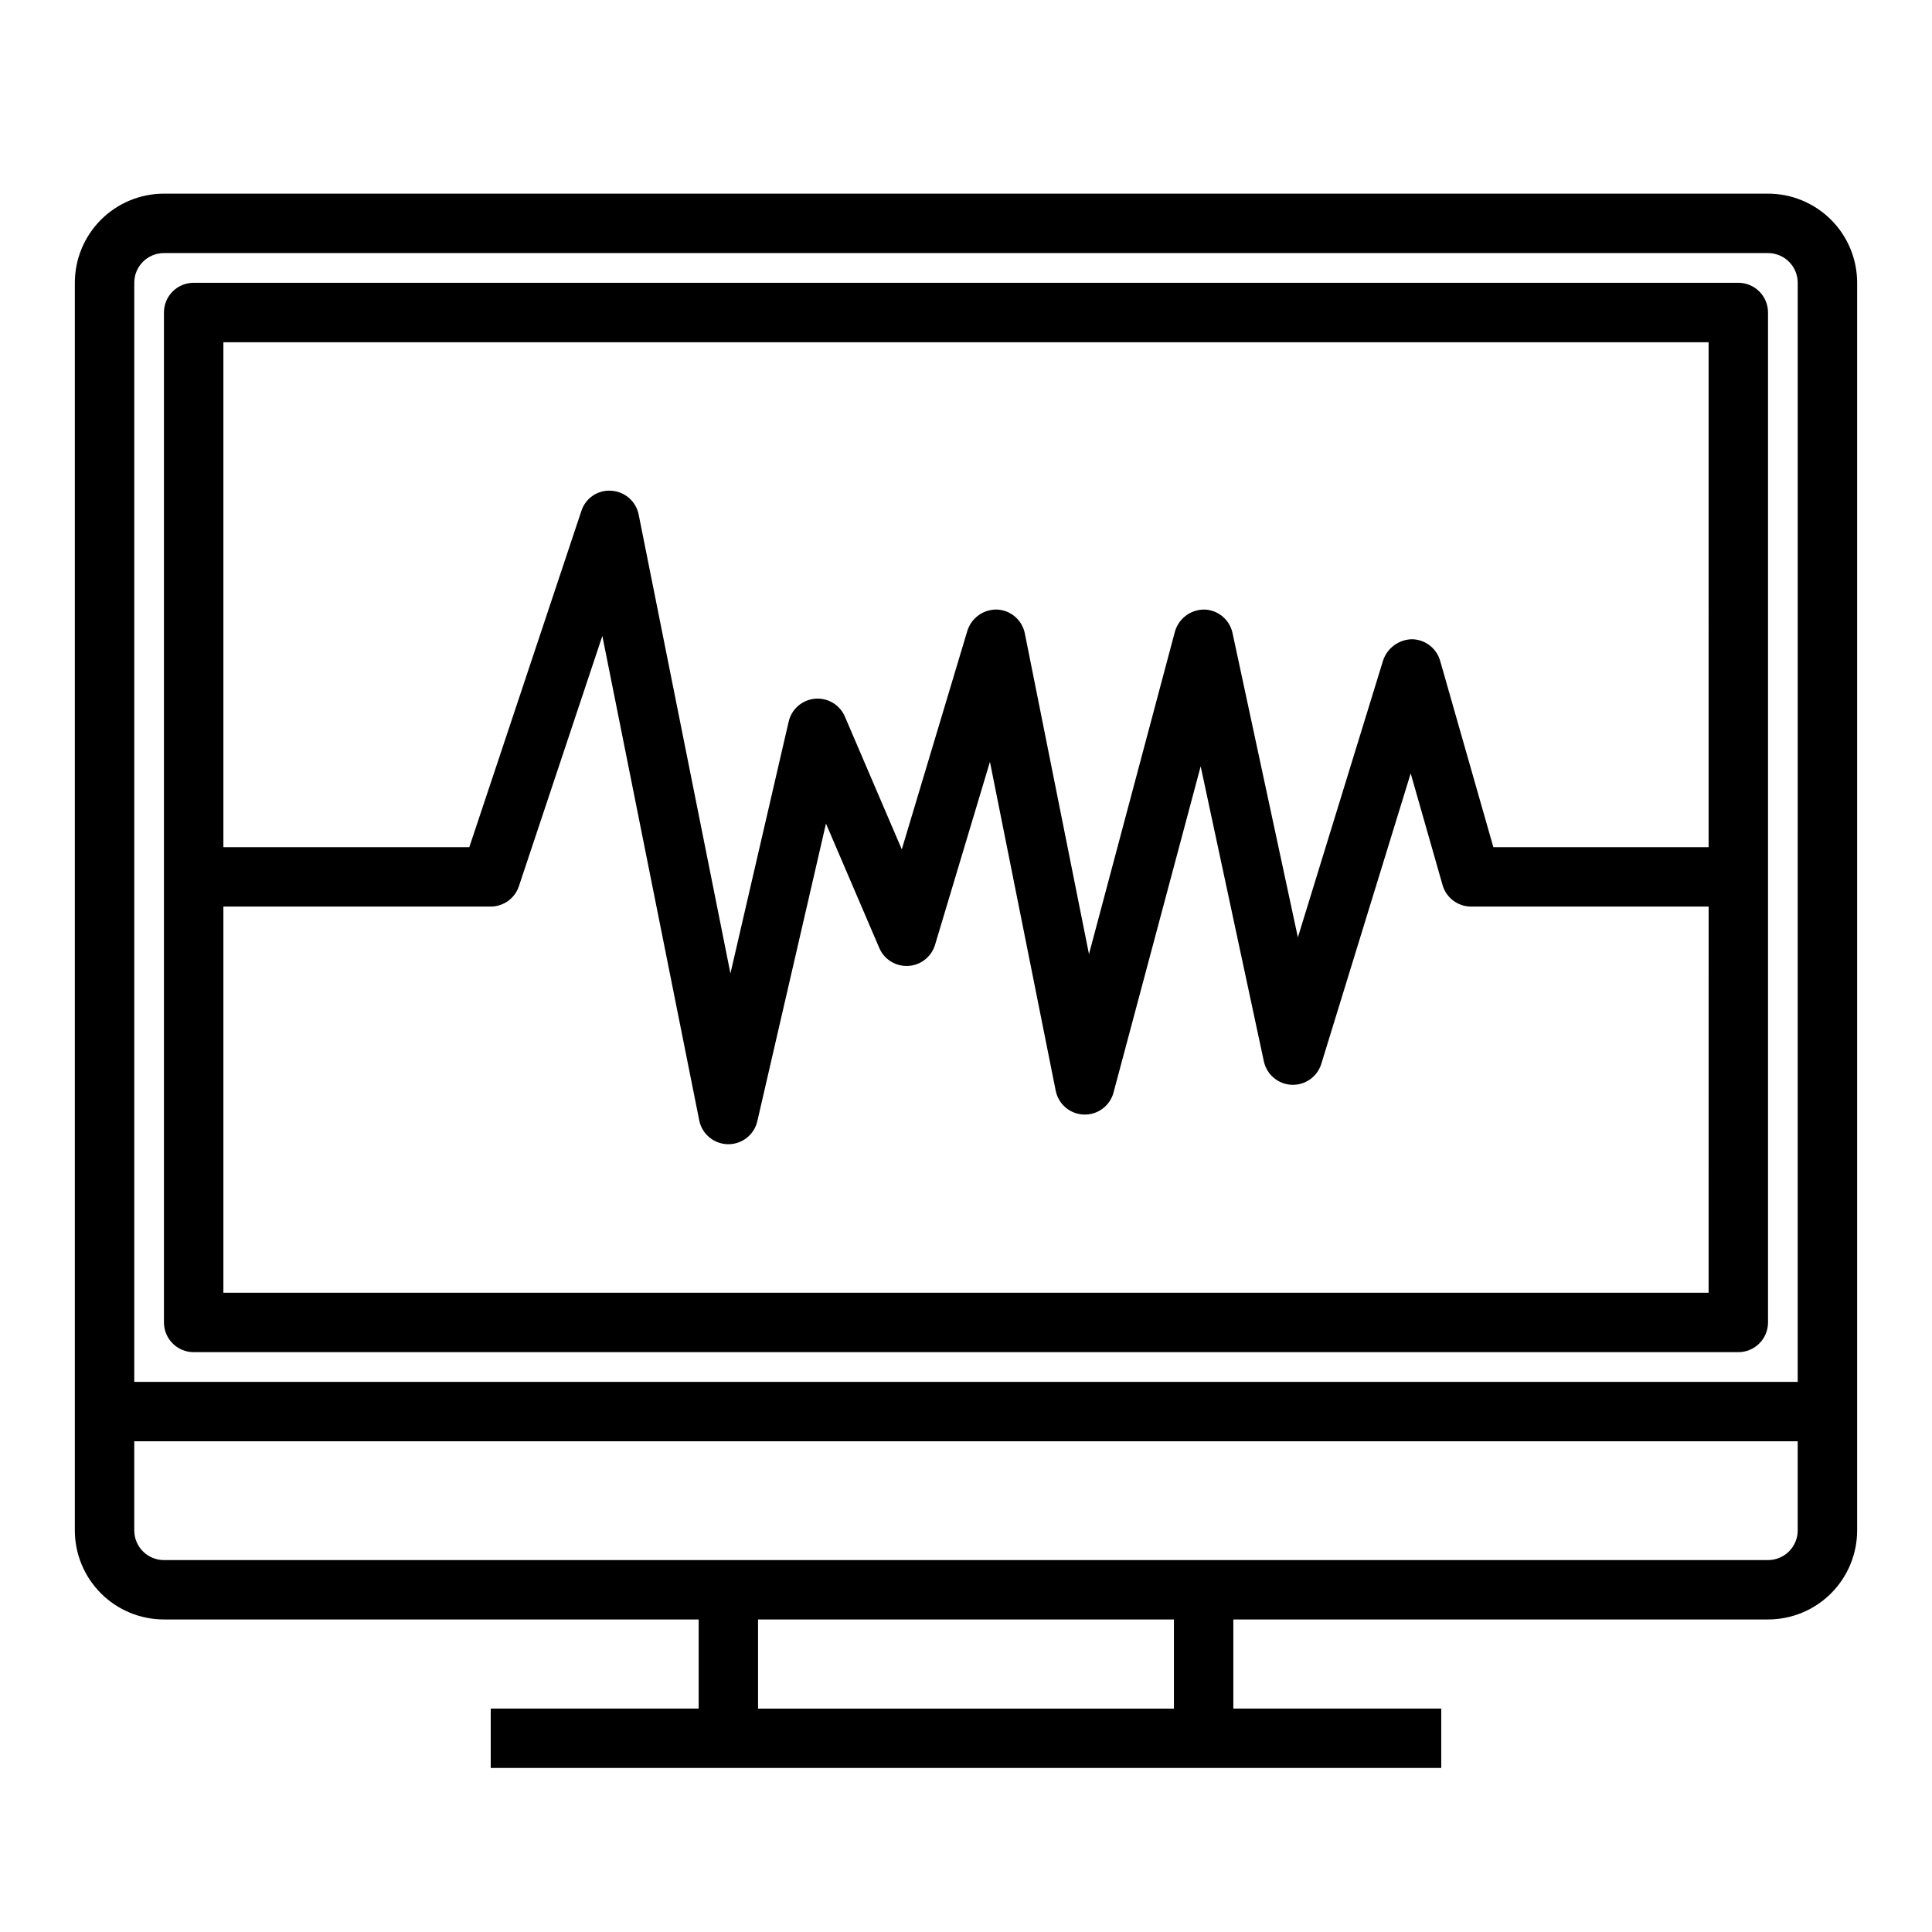
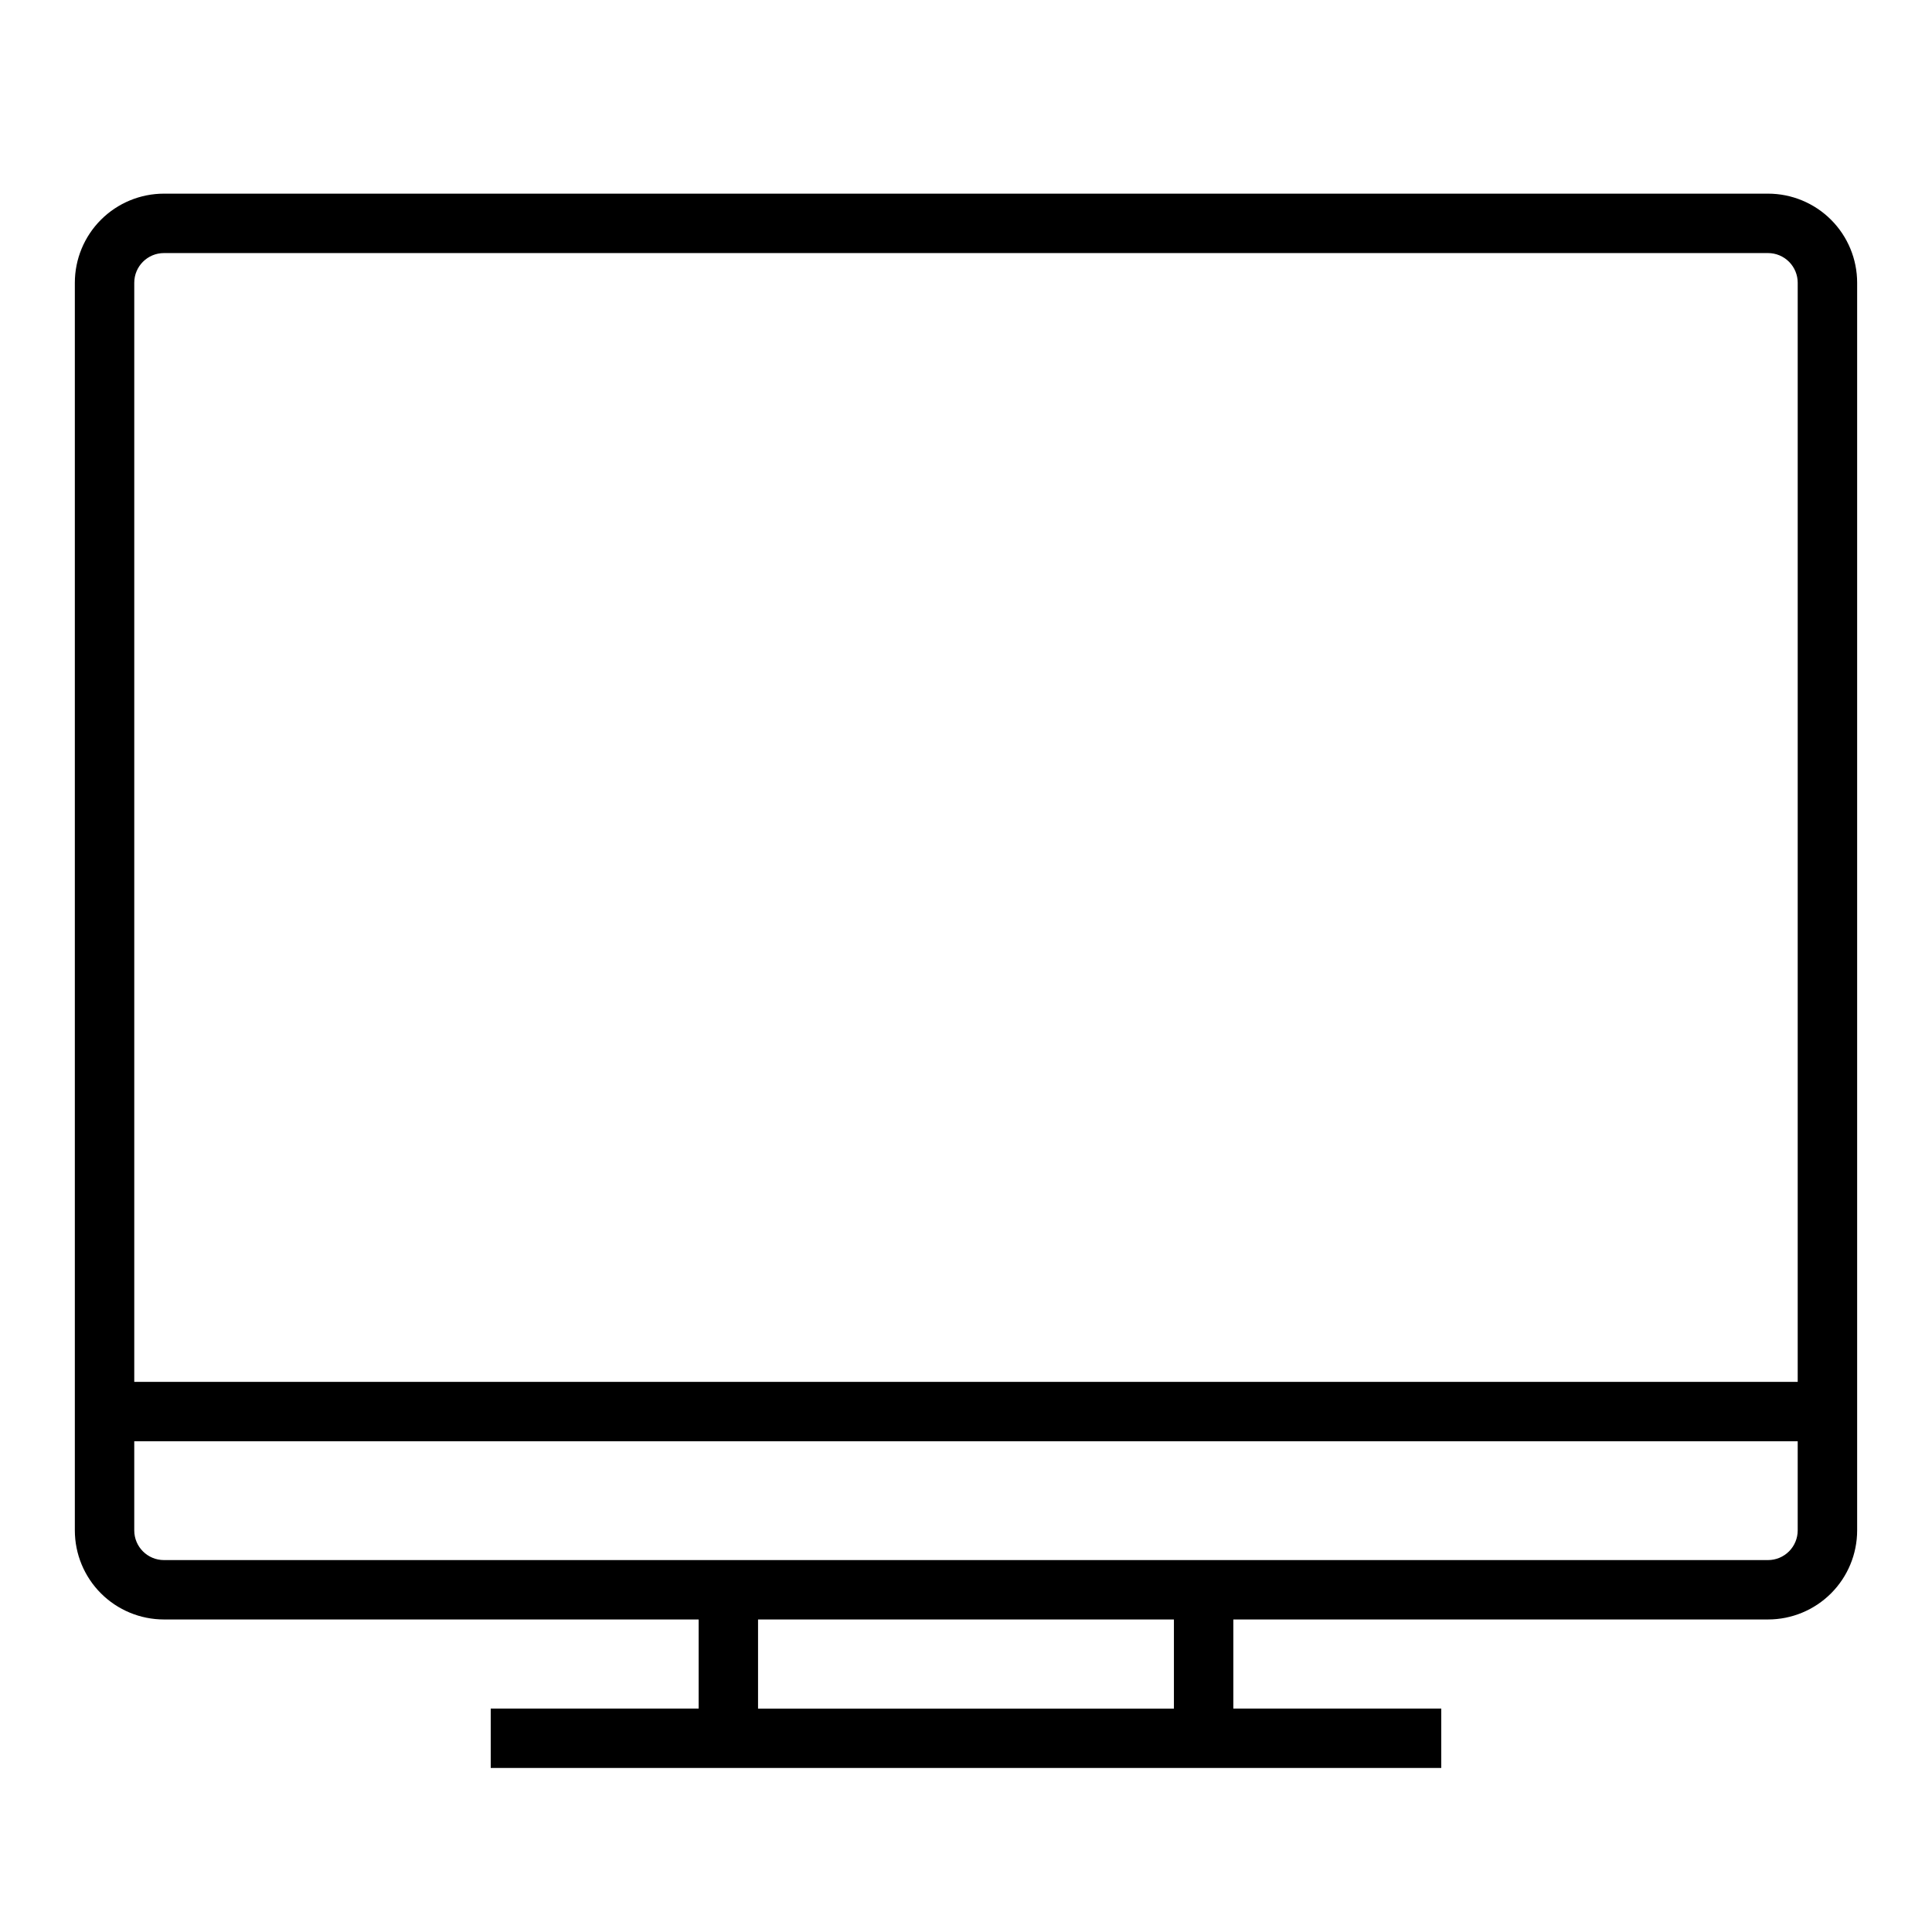
<svg xmlns="http://www.w3.org/2000/svg" fill="#000000" width="800px" height="800px" version="1.1" viewBox="144 144 512 512">
  <g>
    <path d="m612.54 195.32h-425.09c-6.262 0-12.27 2.488-16.699 6.918-4.43 4.43-6.918 10.438-6.918 16.699v330.62c0 6.266 2.488 12.27 6.918 16.699 4.43 4.43 10.438 6.918 16.699 6.918h141.7v23.617h-55.102v15.742h251.9v-15.742h-55.102v-23.617h141.7c6.262 0 12.27-2.488 16.699-6.918 4.43-4.43 6.918-10.434 6.918-16.699v-330.62c0-6.262-2.488-12.27-6.918-16.699-4.43-4.43-10.438-6.918-16.699-6.918zm-157.44 401.48h-110.21v-23.617h110.21zm165.31-47.23v-0.004c0 2.09-0.828 4.09-2.305 5.566-1.477 1.477-3.477 2.305-5.566 2.305h-425.09c-4.348 0-7.871-3.523-7.871-7.871v-23.617h440.83zm0-39.359-440.83-0.004v-291.27c0-4.348 3.523-7.871 7.871-7.871h425.09c2.09 0 4.09 0.828 5.566 2.305s2.305 3.481 2.305 5.566z" />
-     <path d="m604.67 218.94h-409.35c-4.348 0-7.871 3.523-7.871 7.871v267.65c0 2.09 0.832 4.094 2.305 5.566 1.477 1.477 3.481 2.309 5.566 2.309h409.35c2.086 0 4.09-0.832 5.566-2.309 1.477-1.473 2.305-3.477 2.305-5.566v-267.65c0-2.086-0.828-4.09-2.305-5.566-1.477-1.477-3.481-2.305-5.566-2.305zm-7.871 267.65h-393.6v-102.34h70.848c3.387-0.004 6.391-2.172 7.461-5.383l22.121-66.336 25.68 128.4c0.738 3.621 3.898 6.242 7.594 6.297h0.121c3.664 0.004 6.848-2.527 7.676-6.102l18.191-78.863 14.129 32.961c1.305 3.047 4.375 4.945 7.684 4.758s6.141-2.426 7.094-5.598l14.547-48.492 17.43 87.168c0.719 3.582 3.812 6.195 7.465 6.312 3.652 0.113 6.902-2.297 7.852-5.824l23.098-86.469 16.742 78.176v0.004c0.75 3.504 3.773 6.062 7.356 6.223 3.582 0.156 6.816-2.129 7.871-5.555l23.688-76.973 8.445 29.59c0.965 3.367 4.031 5.691 7.535 5.707h62.977zm0-118.08-57.043 0.004-14.105-49.398c-0.961-3.352-4.008-5.676-7.496-5.707-3.445 0.078-6.481 2.297-7.602 5.559l-22.602 73.445-17.32-80.648c-0.754-3.551-3.84-6.121-7.469-6.227-3.613-0.023-6.801 2.363-7.793 5.84l-22.781 85.477-17.004-85.02c-0.719-3.535-3.742-6.129-7.344-6.297-3.582-0.094-6.793 2.191-7.875 5.606l-17.383 57.945-15.074-35.172h0.004c-1.34-3.133-4.547-5.051-7.941-4.746-3.391 0.301-6.207 2.754-6.969 6.074l-15.43 66.723-24.324-121.62c-0.707-3.492-3.672-6.074-7.227-6.297-3.574-0.27-6.863 1.953-7.953 5.367l-29.699 89.098h-65.172v-133.82h393.6z" />
  </g>
</svg>